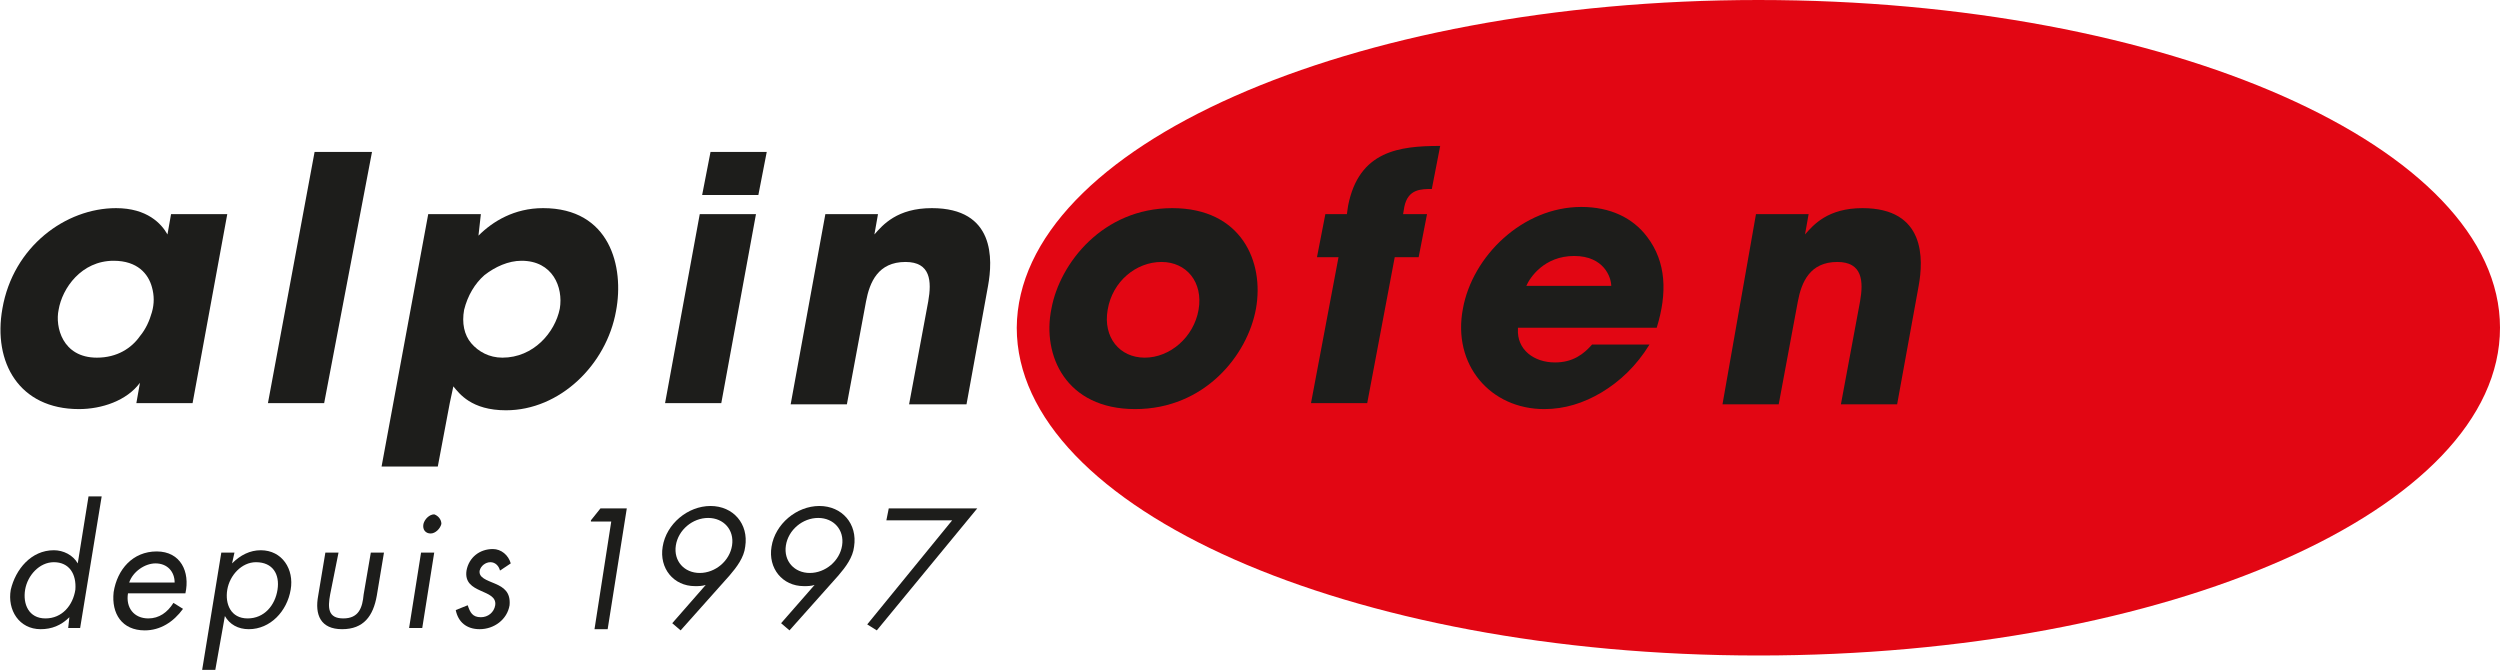
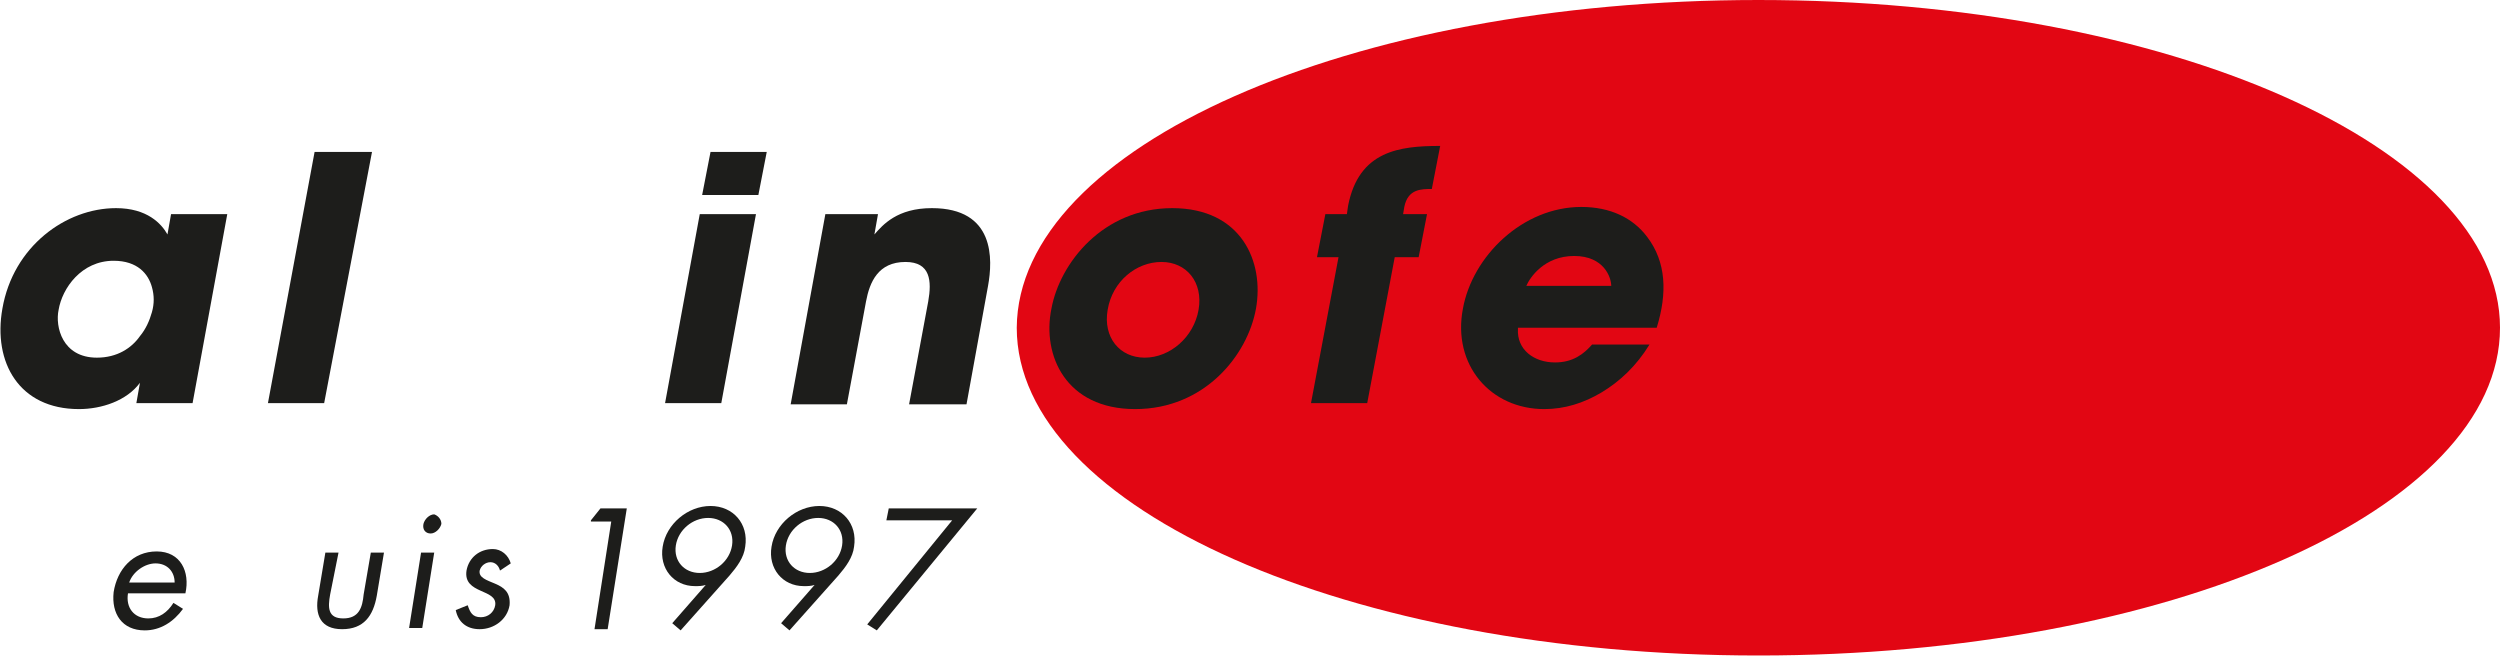
<svg xmlns="http://www.w3.org/2000/svg" version="1.1" id="Ebene_1" x="0px" y="0px" viewBox="0 0 209 56" style="enable-background:new 0 0 209 56;" xml:space="preserve">
  <style type="text/css">
	.st0{fill:#E20613;}
	.st1{fill:#1D1D1B;}
</style>
  <g>
    <path class="st0" d="M209,27.4c0,15.2-27.7,27.4-62,27.4c-34.2,0-62-12.3-62-27.4C85.1,12.3,112.8,0,147,0   C181.3,0,209,12.3,209,27.4" />
    <path class="st1" d="M16.1,33.7h-4.7l0.3-1.7c-1.1,1.5-3.2,2.2-5.1,2.2c-5,0-7.2-3.9-6.4-8.4c0.9-5.2,5.3-8.4,9.5-8.4   c2.6,0,3.8,1.3,4.3,2.2l0.3-1.7H19L16.1,33.7z M4.9,25.9c-0.3,1.4,0.3,4,3.2,4c1.7,0,2.9-0.8,3.6-1.8c0.5-0.6,0.8-1.3,1-2   c0.2-0.7,0.2-1.4,0-2.1c-0.3-1.1-1.2-2.2-3.2-2.2C6.8,21.8,5.2,24.1,4.9,25.9L4.9,25.9z" />
    <polygon class="st1" points="26.3,12.7 31.1,12.7 27.1,33.7 22.4,33.7  " />
-     <path class="st1" d="M35.8,17.9h4.4L40,19.7c1.2-1.2,3-2.3,5.4-2.3c5.6,0,6.8,4.9,6.1,8.6c-0.8,4.5-4.7,8.3-9.2,8.3   c-2.9,0-3.9-1.4-4.4-2l-0.3,1.4l-1,5.3h-4.7L35.8,17.9z M46.8,25.8c0.3-1.8-0.6-4-3.2-4c-1.1,0-2.2,0.5-3.1,1.2   c-0.8,0.7-1.4,1.7-1.7,2.9c-0.2,1.1,0,2.1,0.6,2.8c0.6,0.7,1.5,1.2,2.6,1.2C44.6,29.9,46.4,27.8,46.8,25.8L46.8,25.8z" />
    <path class="st1" d="M58.5,17.9h4.7l-2.9,15.8h-4.7L58.5,17.9z M59.4,12.7h4.7l-0.7,3.6h-4.7L59.4,12.7z" />
    <path class="st1" d="M69,17.9h4.4l-0.3,1.7c0.7-0.8,1.9-2.2,4.8-2.2c5.3,0,5.1,4.3,4.7,6.5l-1.8,9.9H76l1.6-8.6   c0.3-1.7,0.2-3.3-1.9-3.3c-2.3,0-3,1.7-3.3,3.3l-1.6,8.6h-4.7L69,17.9z" />
    <path class="st1" d="M87.9,25.8c0.7-3.8,4.3-8.4,10.1-8.4c5.8,0,7.7,4.5,7,8.4c-0.7,3.9-4.3,8.4-10.1,8.4   C89.1,34.2,87.1,29.7,87.9,25.8L87.9,25.8z M92.6,25.9c-0.4,2.3,1,4,3.1,4c2.1,0,4.1-1.7,4.5-4c0.4-2.3-1-4-3.1-4   S93,23.5,92.6,25.9L92.6,25.9z" />
    <path class="st1" d="M111.9,21.5h-1.8l0.7-3.6h1.8l0.1-0.7c0.9-4.6,4.3-5,7.7-5l-0.7,3.6c-0.9,0-2,0-2.3,1.5l-0.1,0.6h2l-0.7,3.6   h-2l-2.3,12.2h-4.7L111.9,21.5z" />
    <path class="st1" d="M126.9,27.5c-0.1,1.7,1.3,2.8,3.1,2.8c1.5,0,2.4-0.7,3.1-1.5h4.8c-1.1,1.8-2.5,3.1-4,4   c-1.5,0.9-3.1,1.4-4.8,1.4c-4.5,0-7.7-3.7-6.8-8.4c0.8-4.4,5-8.5,9.9-8.5c2.4,0,4.3,0.9,5.5,2.5c1.6,2.1,1.7,4.7,0.8,7.6H126.9z    M134.7,23.9c0-0.7-0.6-2.5-3.1-2.5c-2.5,0-3.7,1.8-4,2.5H134.7z" />
-     <path class="st1" d="M146.8,17.9h4.4l-0.3,1.7c0.7-0.8,1.9-2.2,4.8-2.2c5.3,0,5.1,4.3,4.7,6.5l-1.8,9.9h-4.7l1.6-8.6   c0.3-1.7,0.2-3.3-1.9-3.3c-2.3,0-3,1.7-3.3,3.3l-1.6,8.6h-4.7L146.8,17.9z" />
    <g>
-       <path class="st1" d="M5.8,51.6L5.8,51.6c-0.7,0.7-1.5,1-2.4,1c-1.8,0-2.8-1.6-2.5-3.3C1.3,47.6,2.6,46,4.5,46c0.8,0,1.6,0.4,2,1.1    h0l0.9-5.6h1.1l-1.8,11H5.7L5.8,51.6z M2.1,49.3c-0.2,1.2,0.3,2.4,1.7,2.4c1.4,0,2.3-1.1,2.5-2.4C6.4,48,5.8,47,4.5,47    C3.3,47,2.3,48.1,2.1,49.3z" />
      <path class="st1" d="M10.7,49.6c-0.2,1.2,0.5,2.1,1.7,2.1c0.9,0,1.6-0.5,2.1-1.3l0.8,0.5c-0.8,1.1-1.9,1.8-3.2,1.8    c-1.9,0-2.8-1.4-2.6-3.2c0.3-1.9,1.6-3.4,3.6-3.4c2,0,2.8,1.7,2.4,3.5H10.7z M14.6,48.7c0-0.9-0.6-1.6-1.6-1.6    c-0.9,0-1.9,0.7-2.2,1.6H14.6z" />
-       <path class="st1" d="M19.4,47.1L19.4,47.1c0.7-0.7,1.5-1.1,2.4-1.1c1.8,0,2.8,1.6,2.5,3.3c-0.3,1.8-1.7,3.3-3.5,3.3    c-0.9,0-1.6-0.4-2-1.1h0L18,56h-1.1l1.6-9.8h1.1L19.4,47.1z M19,49.3c-0.2,1.2,0.3,2.4,1.7,2.4c1.4,0,2.3-1.1,2.5-2.4    c0.2-1.3-0.4-2.3-1.8-2.3C20.2,47,19.2,48.1,19,49.3z" />
      <path class="st1" d="M27.6,49.7c-0.2,1.1-0.2,2,1.1,2c1.3,0,1.6-0.9,1.7-2l0.6-3.5h1.1l-0.6,3.6c-0.3,1.7-1.1,2.8-2.9,2.8    s-2.3-1.2-2-2.8l0.6-3.6h1.1L27.6,49.7z" />
      <path class="st1" d="M35.3,52.5h-1.1l1-6.3h1.1L35.3,52.5z M36.9,43.8c-0.1,0.4-0.5,0.8-0.9,0.8c-0.4,0-0.7-0.3-0.6-0.8    c0.1-0.4,0.5-0.8,0.9-0.8C36.6,43.1,36.9,43.4,36.9,43.8z" />
      <path class="st1" d="M41.8,47.7C41.7,47.3,41.4,47,41,47c-0.4,0-0.8,0.3-0.9,0.7c-0.1,0.6,0.6,0.8,1.3,1.1    c0.7,0.3,1.3,0.7,1.2,1.8c-0.2,1.2-1.3,2-2.5,2c-1.1,0-1.8-0.6-2-1.6l1-0.4c0.2,0.6,0.4,1,1.1,1c0.6,0,1.1-0.4,1.2-1    c0.2-1.4-2.7-0.9-2.4-2.9c0.2-1.1,1.1-1.8,2.2-1.8c0.7,0,1.3,0.5,1.5,1.2L41.8,47.7z" />
      <path class="st1" d="M49.4,43.5l0.8-1h2.2l-1.6,10.1h-1.1l1.4-9H49.4z" />
      <path class="st1" d="M56.2,52.1l2.8-3.2l0,0c-0.3,0.1-0.6,0.1-0.9,0.1c-1.8,0-3-1.5-2.7-3.3c0.3-1.9,2.1-3.4,4-3.4    c1.9,0,3.2,1.5,2.9,3.4c-0.1,0.9-0.7,1.7-1.3,2.4l-4.1,4.6L56.2,52.1z M56.5,45.6c-0.2,1.3,0.7,2.3,2,2.3c1.3,0,2.5-1,2.7-2.3    c0.2-1.3-0.7-2.3-2-2.3C57.9,43.3,56.7,44.3,56.5,45.6z" />
      <path class="st1" d="M65.3,52.1l2.8-3.2l0,0c-0.3,0.1-0.6,0.1-0.9,0.1c-1.8,0-3-1.5-2.7-3.3c0.3-1.9,2.1-3.4,4-3.4    c1.9,0,3.2,1.5,2.9,3.4c-0.1,0.9-0.7,1.7-1.3,2.4l-4.1,4.6L65.3,52.1z M65.7,45.6c-0.2,1.3,0.7,2.3,2,2.3c1.3,0,2.5-1,2.7-2.3    c0.2-1.3-0.7-2.3-2-2.3C67.1,43.3,65.9,44.3,65.7,45.6z" />
      <path class="st1" d="M74.1,43.5l0.2-1h7.4l-8.4,10.2l-0.8-0.5l7.1-8.7H74.1z" />
    </g>
  </g>
</svg>